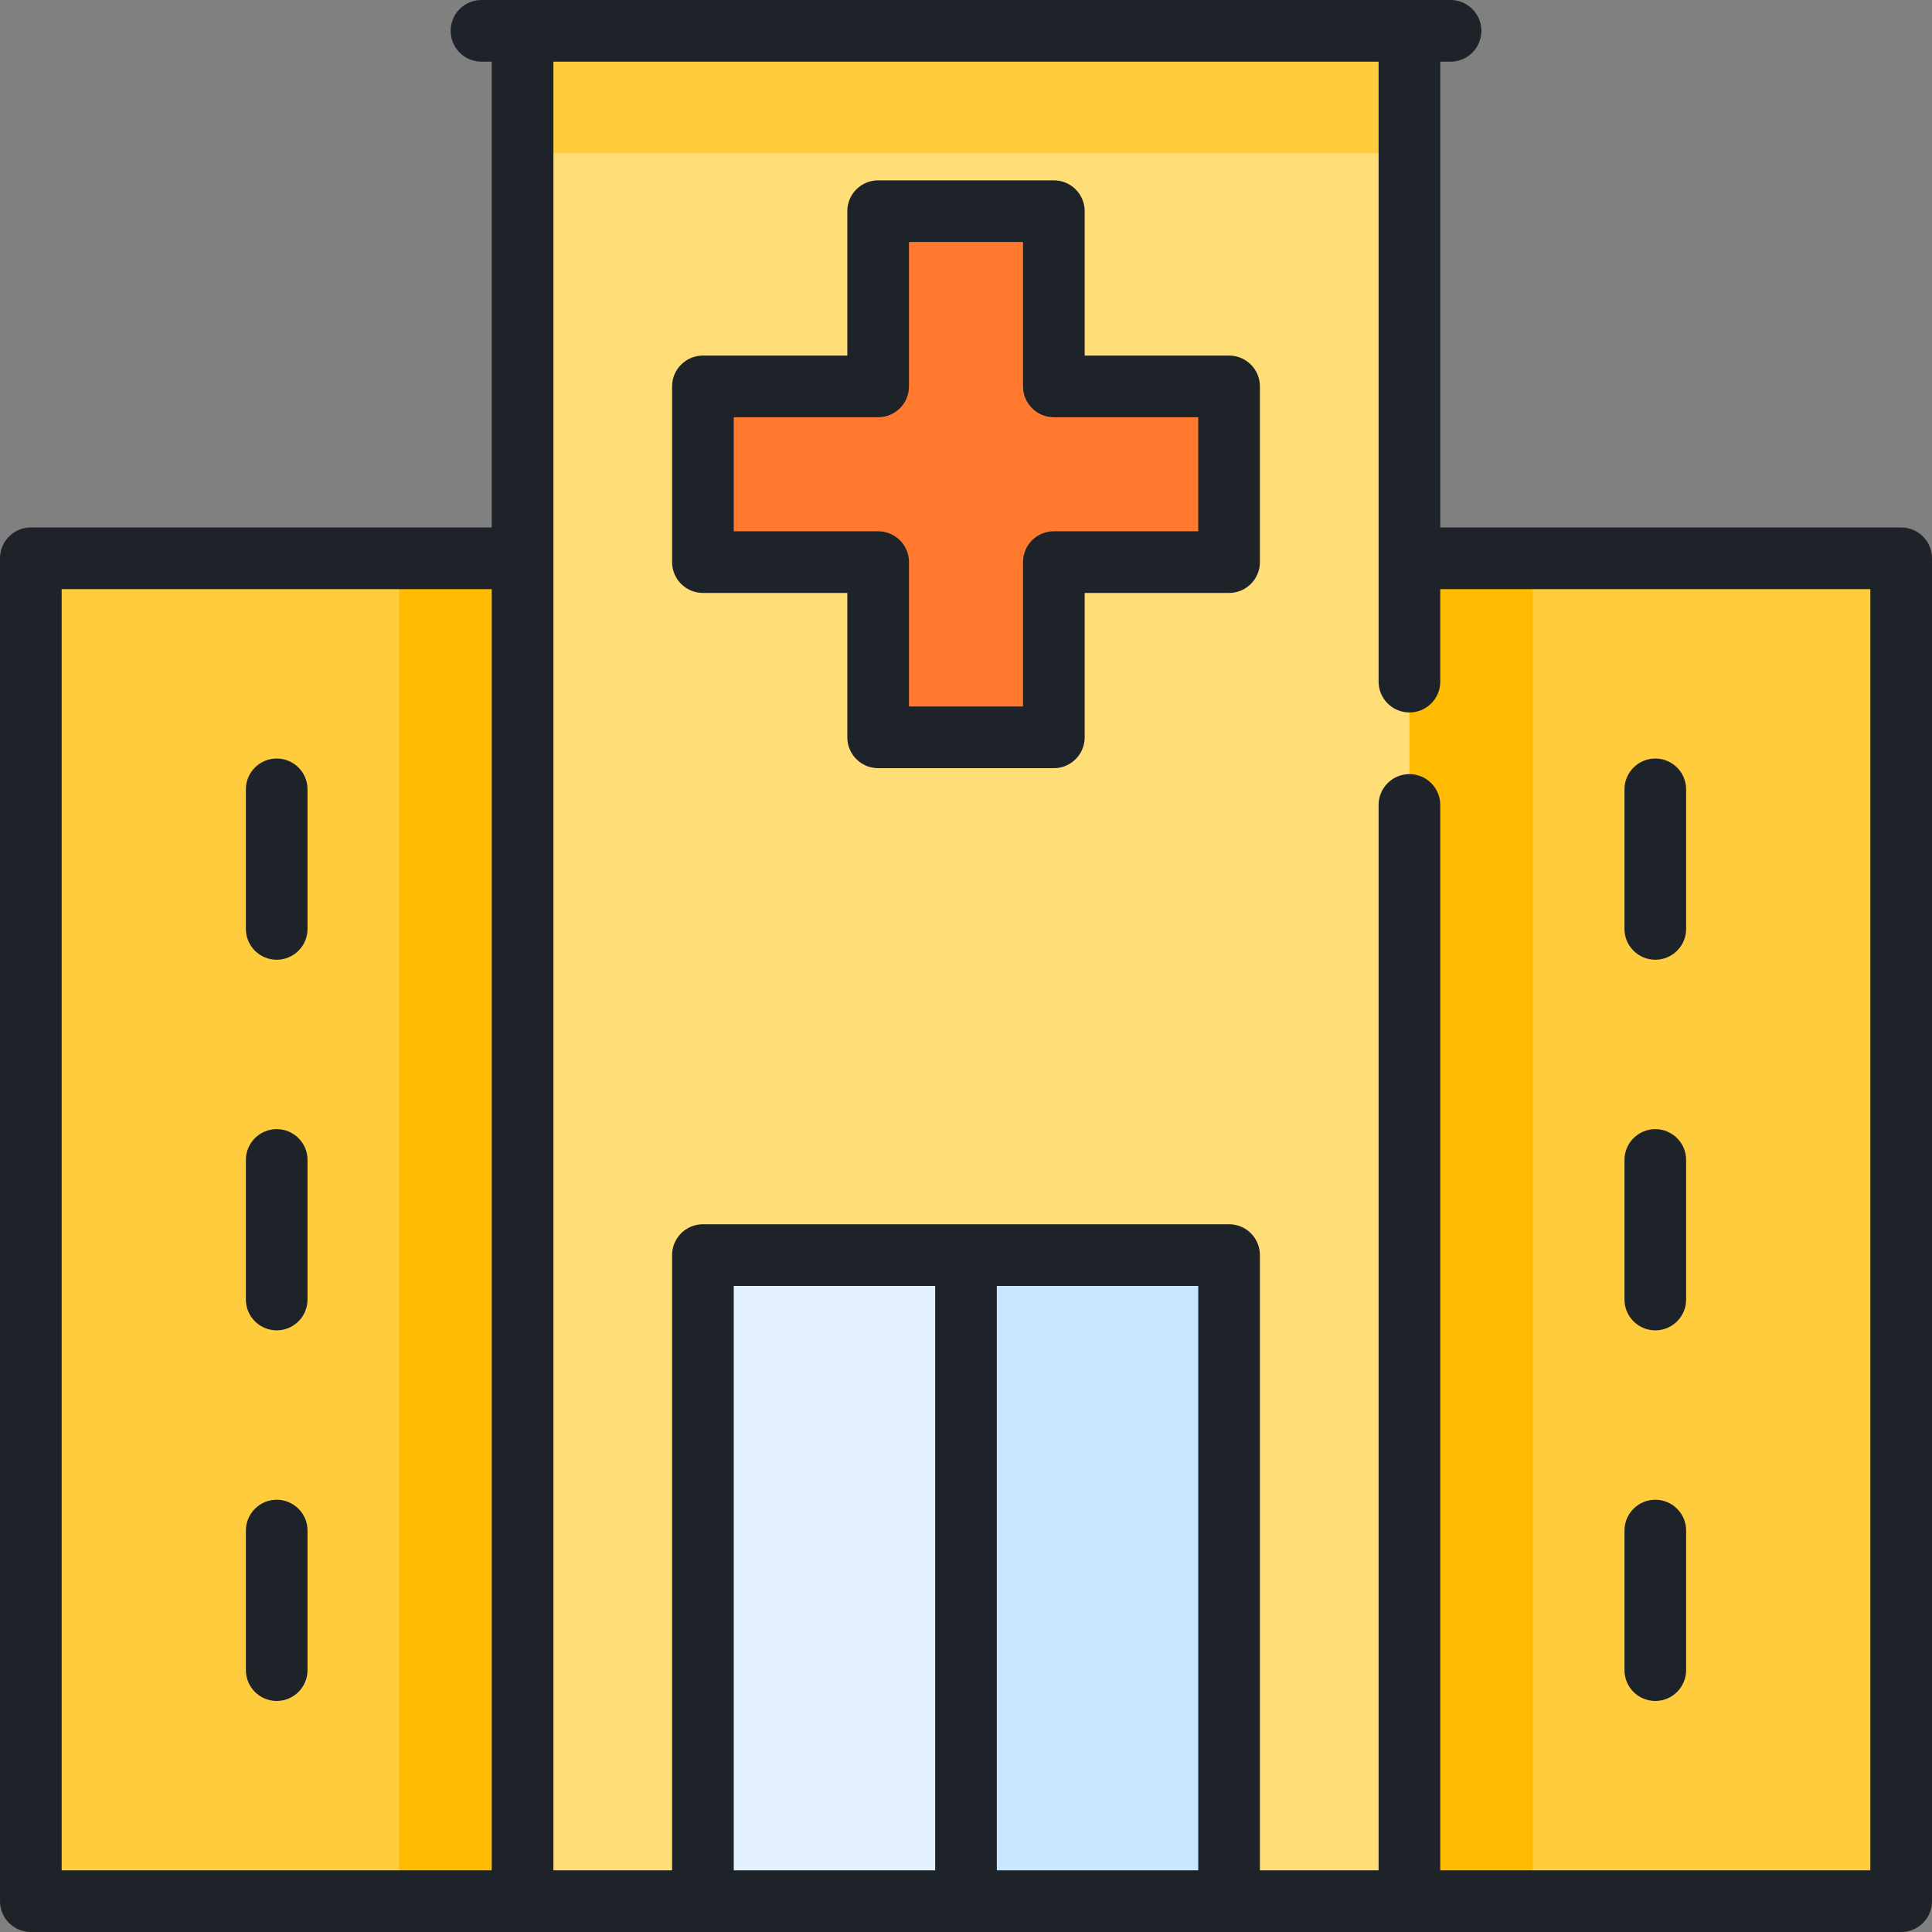
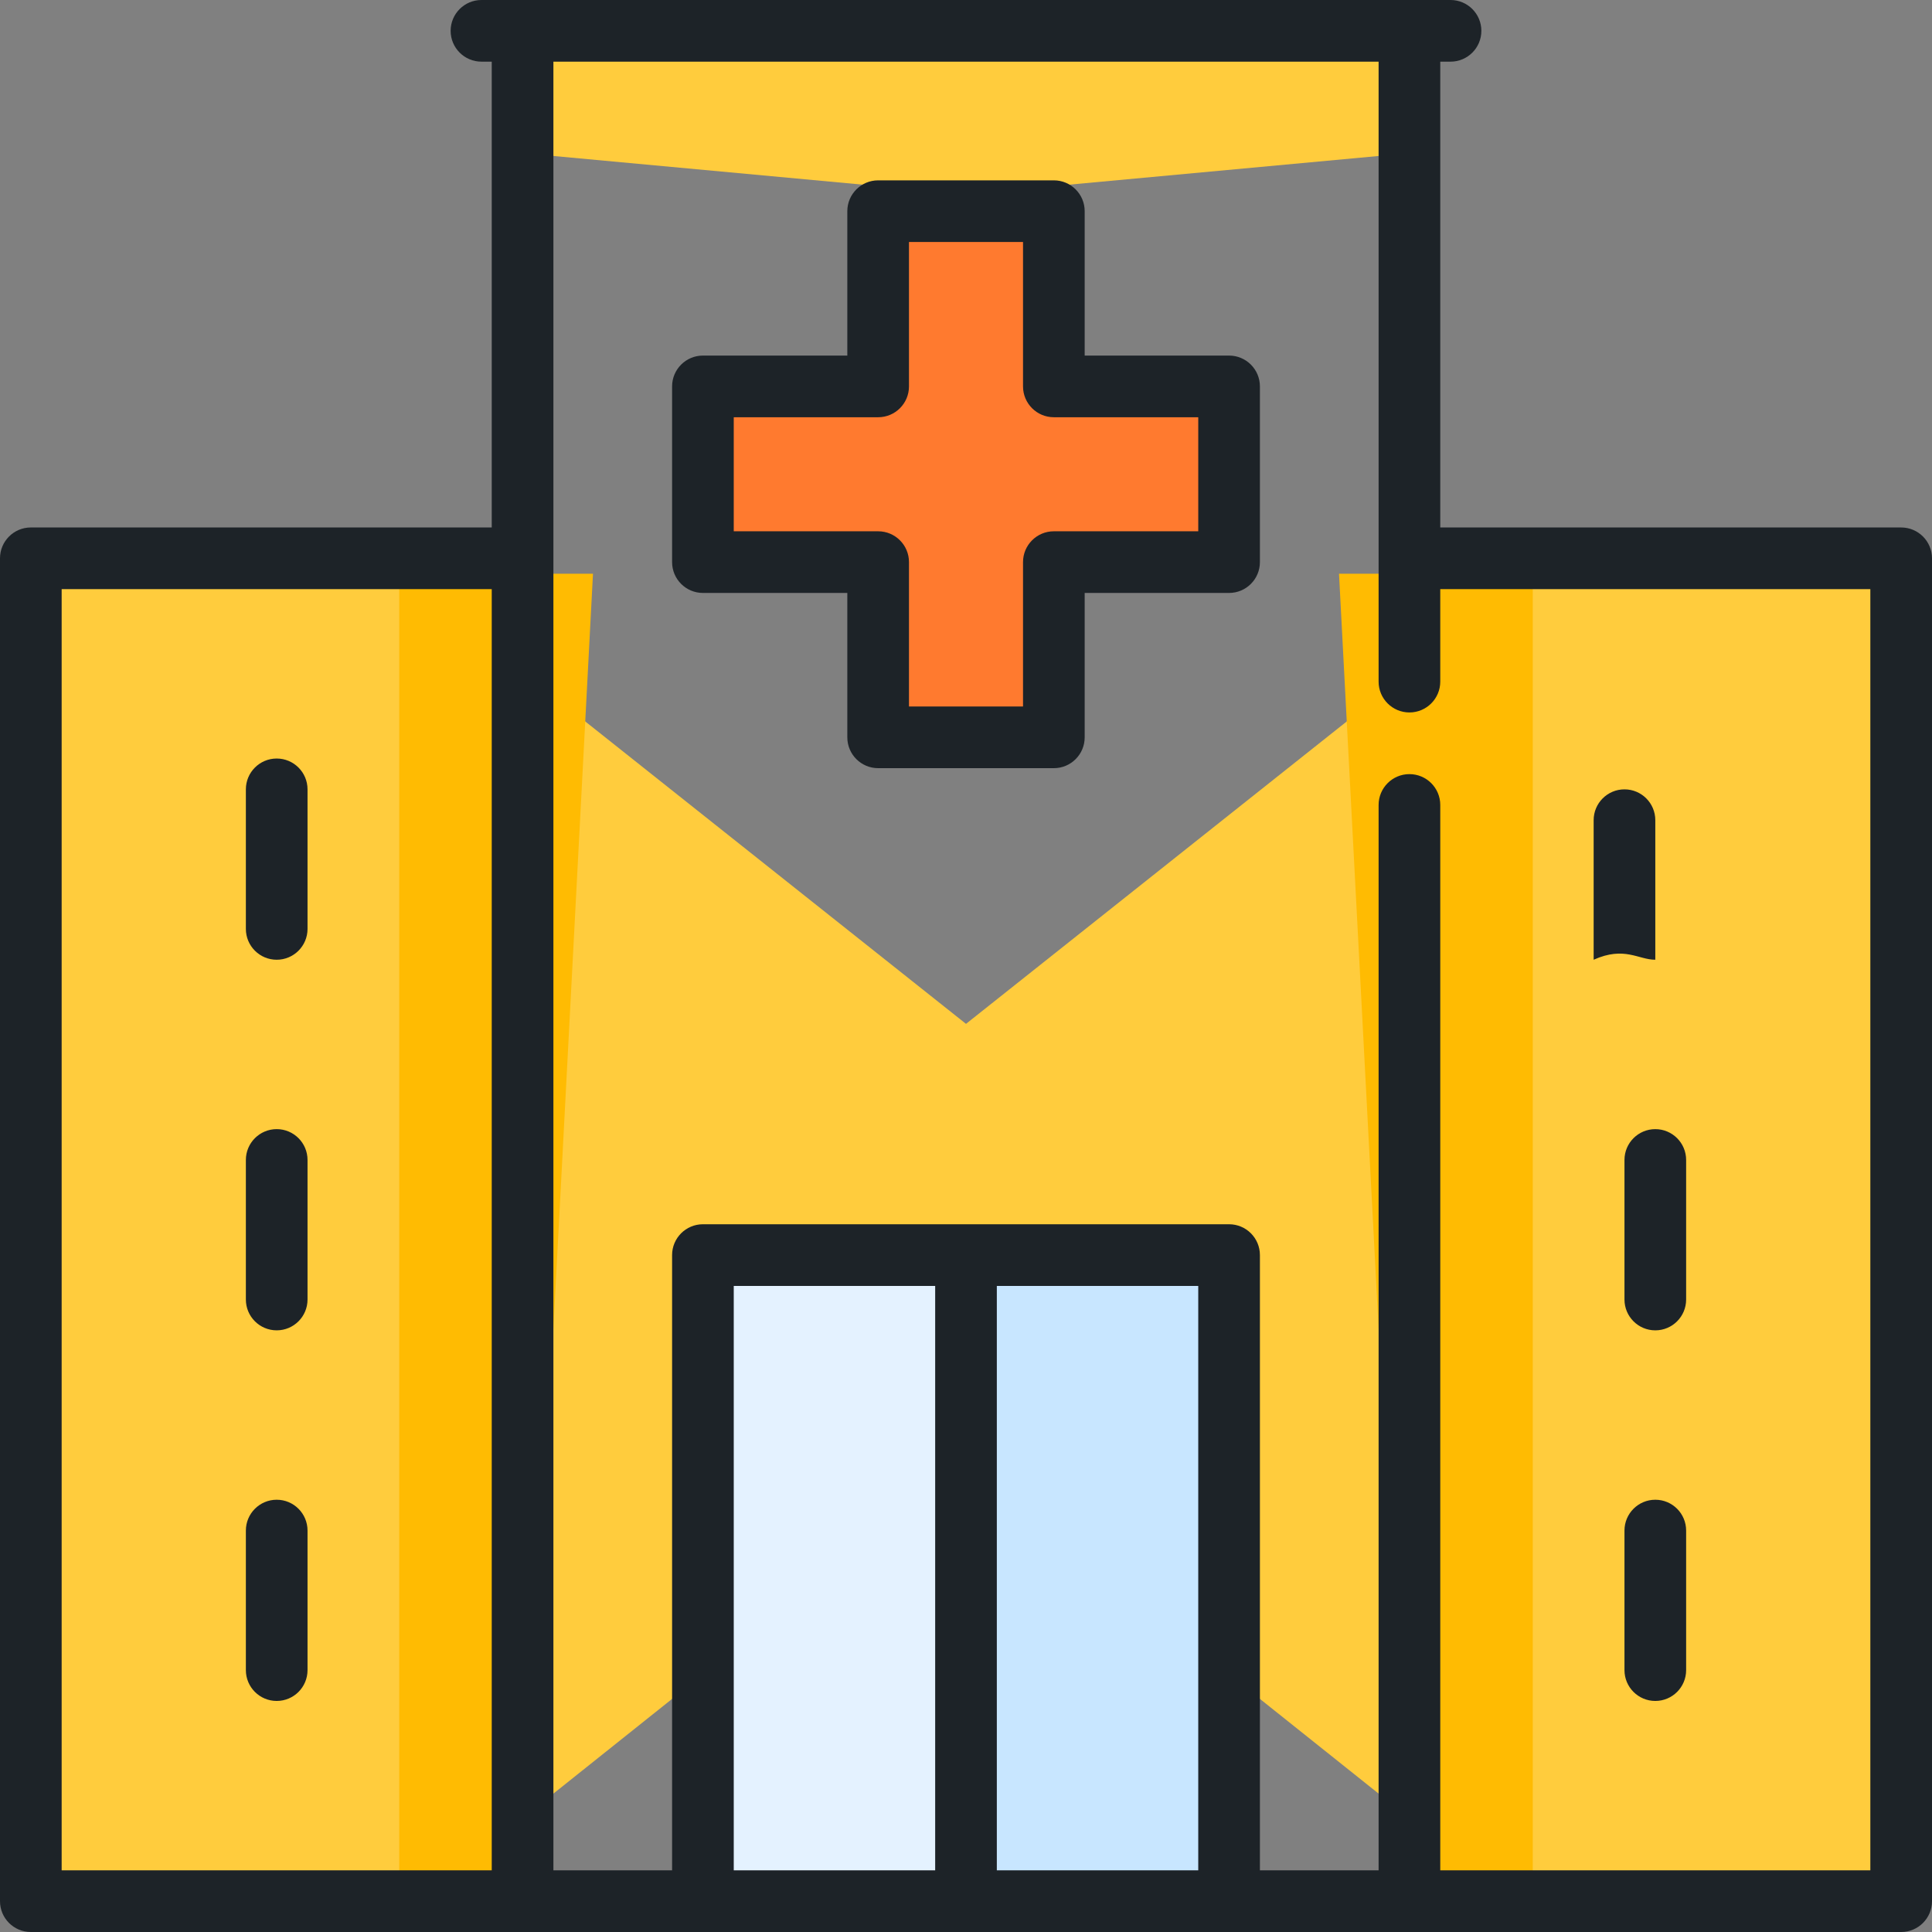
<svg xmlns="http://www.w3.org/2000/svg" version="1.1" id="Layer_1" viewBox="0 0 512 512" xml:space="preserve">
  <rect x="0" y="0" width="512" height="512" fill="#808080" stroke="none" />
  <polygon style="fill:#FFCC3D;" points="8.17,152.042 8.17,507.915 105.805,507.915 256,388.085 406.195,507.915 503.83,507.915   503.83,152.042 406.195,152.042 256,271.334 105.805,152.042 " />
  <g>
    <polygon style="fill:#FFBB02;" points="354.851,152.042 373.514,507.915 406.195,507.915 406.195,152.042  " />
    <polygon style="fill:#FFBB02;" points="157.149,152.042 138.486,507.915 105.805,507.915 105.805,152.042  " />
  </g>
  <polygon style="fill:#FFCC3D;" points="138.486,7.898 138.486,40.579 256,51.472 373.514,40.579 373.514,7.898 " />
-   <polygon style="fill:#FFDD77;" points="138.486,503.557 186.281,503.557 256,481.77 325.719,503.557 373.514,503.557   373.514,40.579 138.486,40.579 " />
  <polygon style="fill:#FF7A2F;" points="325.719,103.356 279.282,103.356 279.282,56.919 232.718,56.919 232.718,103.356   186.281,103.356 186.281,149.92 232.718,149.92 232.718,196.357 279.282,196.357 279.282,149.92 325.719,149.92 " />
  <polygon style="fill:#E4F2FF;" points="186.281,333.427 186.281,504.647 256,504.647 277.787,419.037 256,333.427 " />
  <rect x="256" y="333.432" style="fill:#C8E6FF;" width="69.719" height="171.215" />
  <g>
    <path style="fill:#1D2328;" d="M325.719,94.232h-38.267V55.965c0-4.512-3.658-8.17-8.17-8.17h-46.564   c-4.512,0-8.17,3.658-8.17,8.17v38.267h-38.267c-4.512,0-8.17,3.658-8.17,8.17v46.564c0,4.512,3.658,8.17,8.17,8.17h38.267v38.267   c0,4.512,3.658,8.17,8.17,8.17h46.564c4.512,0,8.17-3.658,8.17-8.17v-38.267h38.267c4.513,0,8.17-3.658,8.17-8.17v-46.564   C333.889,97.89,330.232,94.232,325.719,94.232z M317.549,140.796h-38.267c-4.513,0-8.17,3.658-8.17,8.17v38.267h-30.223v-38.267   c0-4.512-3.658-8.17-8.17-8.17h-38.267v-30.223h38.267c4.512,0,8.17-3.658,8.17-8.17V64.135h30.223v38.267   c0,4.512,3.657,8.17,8.17,8.17h38.267V140.796z" />
    <path style="fill:#1D2328;" d="M438.673,450.769c4.513,0,8.17-3.658,8.17-8.17v-36.983c0-4.512-3.657-8.17-8.17-8.17   c-4.513,0-8.17,3.658-8.17,8.17v36.983C430.503,447.111,434.16,450.769,438.673,450.769z" />
    <path style="fill:#1D2328;" d="M438.673,352.556c4.513,0,8.17-3.658,8.17-8.17v-36.983c0-4.512-3.657-8.17-8.17-8.17   c-4.513,0-8.17,3.658-8.17,8.17v36.983C430.503,348.897,434.16,352.556,438.673,352.556z" />
-     <path style="fill:#1D2328;" d="M438.673,254.341c4.513,0,8.17-3.658,8.17-8.17v-36.983c0-4.512-3.657-8.17-8.17-8.17   c-4.513,0-8.17,3.658-8.17,8.17v36.983C430.503,250.684,434.16,254.341,438.673,254.341z" />
+     <path style="fill:#1D2328;" d="M438.673,254.341v-36.983c0-4.512-3.657-8.17-8.17-8.17   c-4.513,0-8.17,3.658-8.17,8.17v36.983C430.503,250.684,434.16,254.341,438.673,254.341z" />
    <path style="fill:#1D2328;" d="M73.328,397.446c-4.512,0-8.17,3.658-8.17,8.17v36.983c0,4.512,3.658,8.17,8.17,8.17   c4.512,0,8.17-3.658,8.17-8.17v-36.983C81.498,401.104,77.84,397.446,73.328,397.446z" />
    <path style="fill:#1D2328;" d="M73.328,299.231c-4.512,0-8.17,3.658-8.17,8.17v36.983c0,4.512,3.658,8.17,8.17,8.17   c4.512,0,8.17-3.658,8.17-8.17v-36.983C81.498,302.889,77.84,299.231,73.328,299.231z" />
    <path style="fill:#1D2328;" d="M73.328,201.018c-4.512,0-8.17,3.658-8.17,8.17v36.983c0,4.512,3.658,8.17,8.17,8.17   c4.512,0,8.17-3.658,8.17-8.17v-36.983C81.498,204.676,77.84,201.018,73.328,201.018z" />
    <path style="fill:#1D2328;" d="M503.83,139.787H381.684V16.34h2.723c4.513,0,8.17-3.658,8.17-8.17S388.921,0,384.407,0H127.593   c-4.512,0-8.17,3.658-8.17,8.17s3.658,8.17,8.17,8.17h2.723v123.446H8.17c-4.512,0-8.17,3.658-8.17,8.17V503.83   c0,4.512,3.658,8.17,8.17,8.17h495.66c4.513,0,8.17-3.658,8.17-8.17V147.957C512,143.445,508.343,139.787,503.83,139.787z    M16.34,156.127h113.976V495.66H16.34V156.127z M317.549,340.781V495.66H264.17V340.781H317.549z M247.83,495.66h-53.379V340.781   h53.379V495.66z M495.66,495.66H381.684V213.319c0-4.512-3.657-8.17-8.17-8.17c-4.513,0-8.17,3.658-8.17,8.17V495.66h-31.454   V332.61c0-4.512-3.657-8.17-8.17-8.17H186.281c-4.512,0-8.17,3.658-8.17,8.17V495.66h-31.454V16.34h218.687v164.298   c0,4.512,3.657,8.17,8.17,8.17c4.513,0,8.17-3.658,8.17-8.17v-24.511H495.66V495.66z" />
  </g>
</svg>